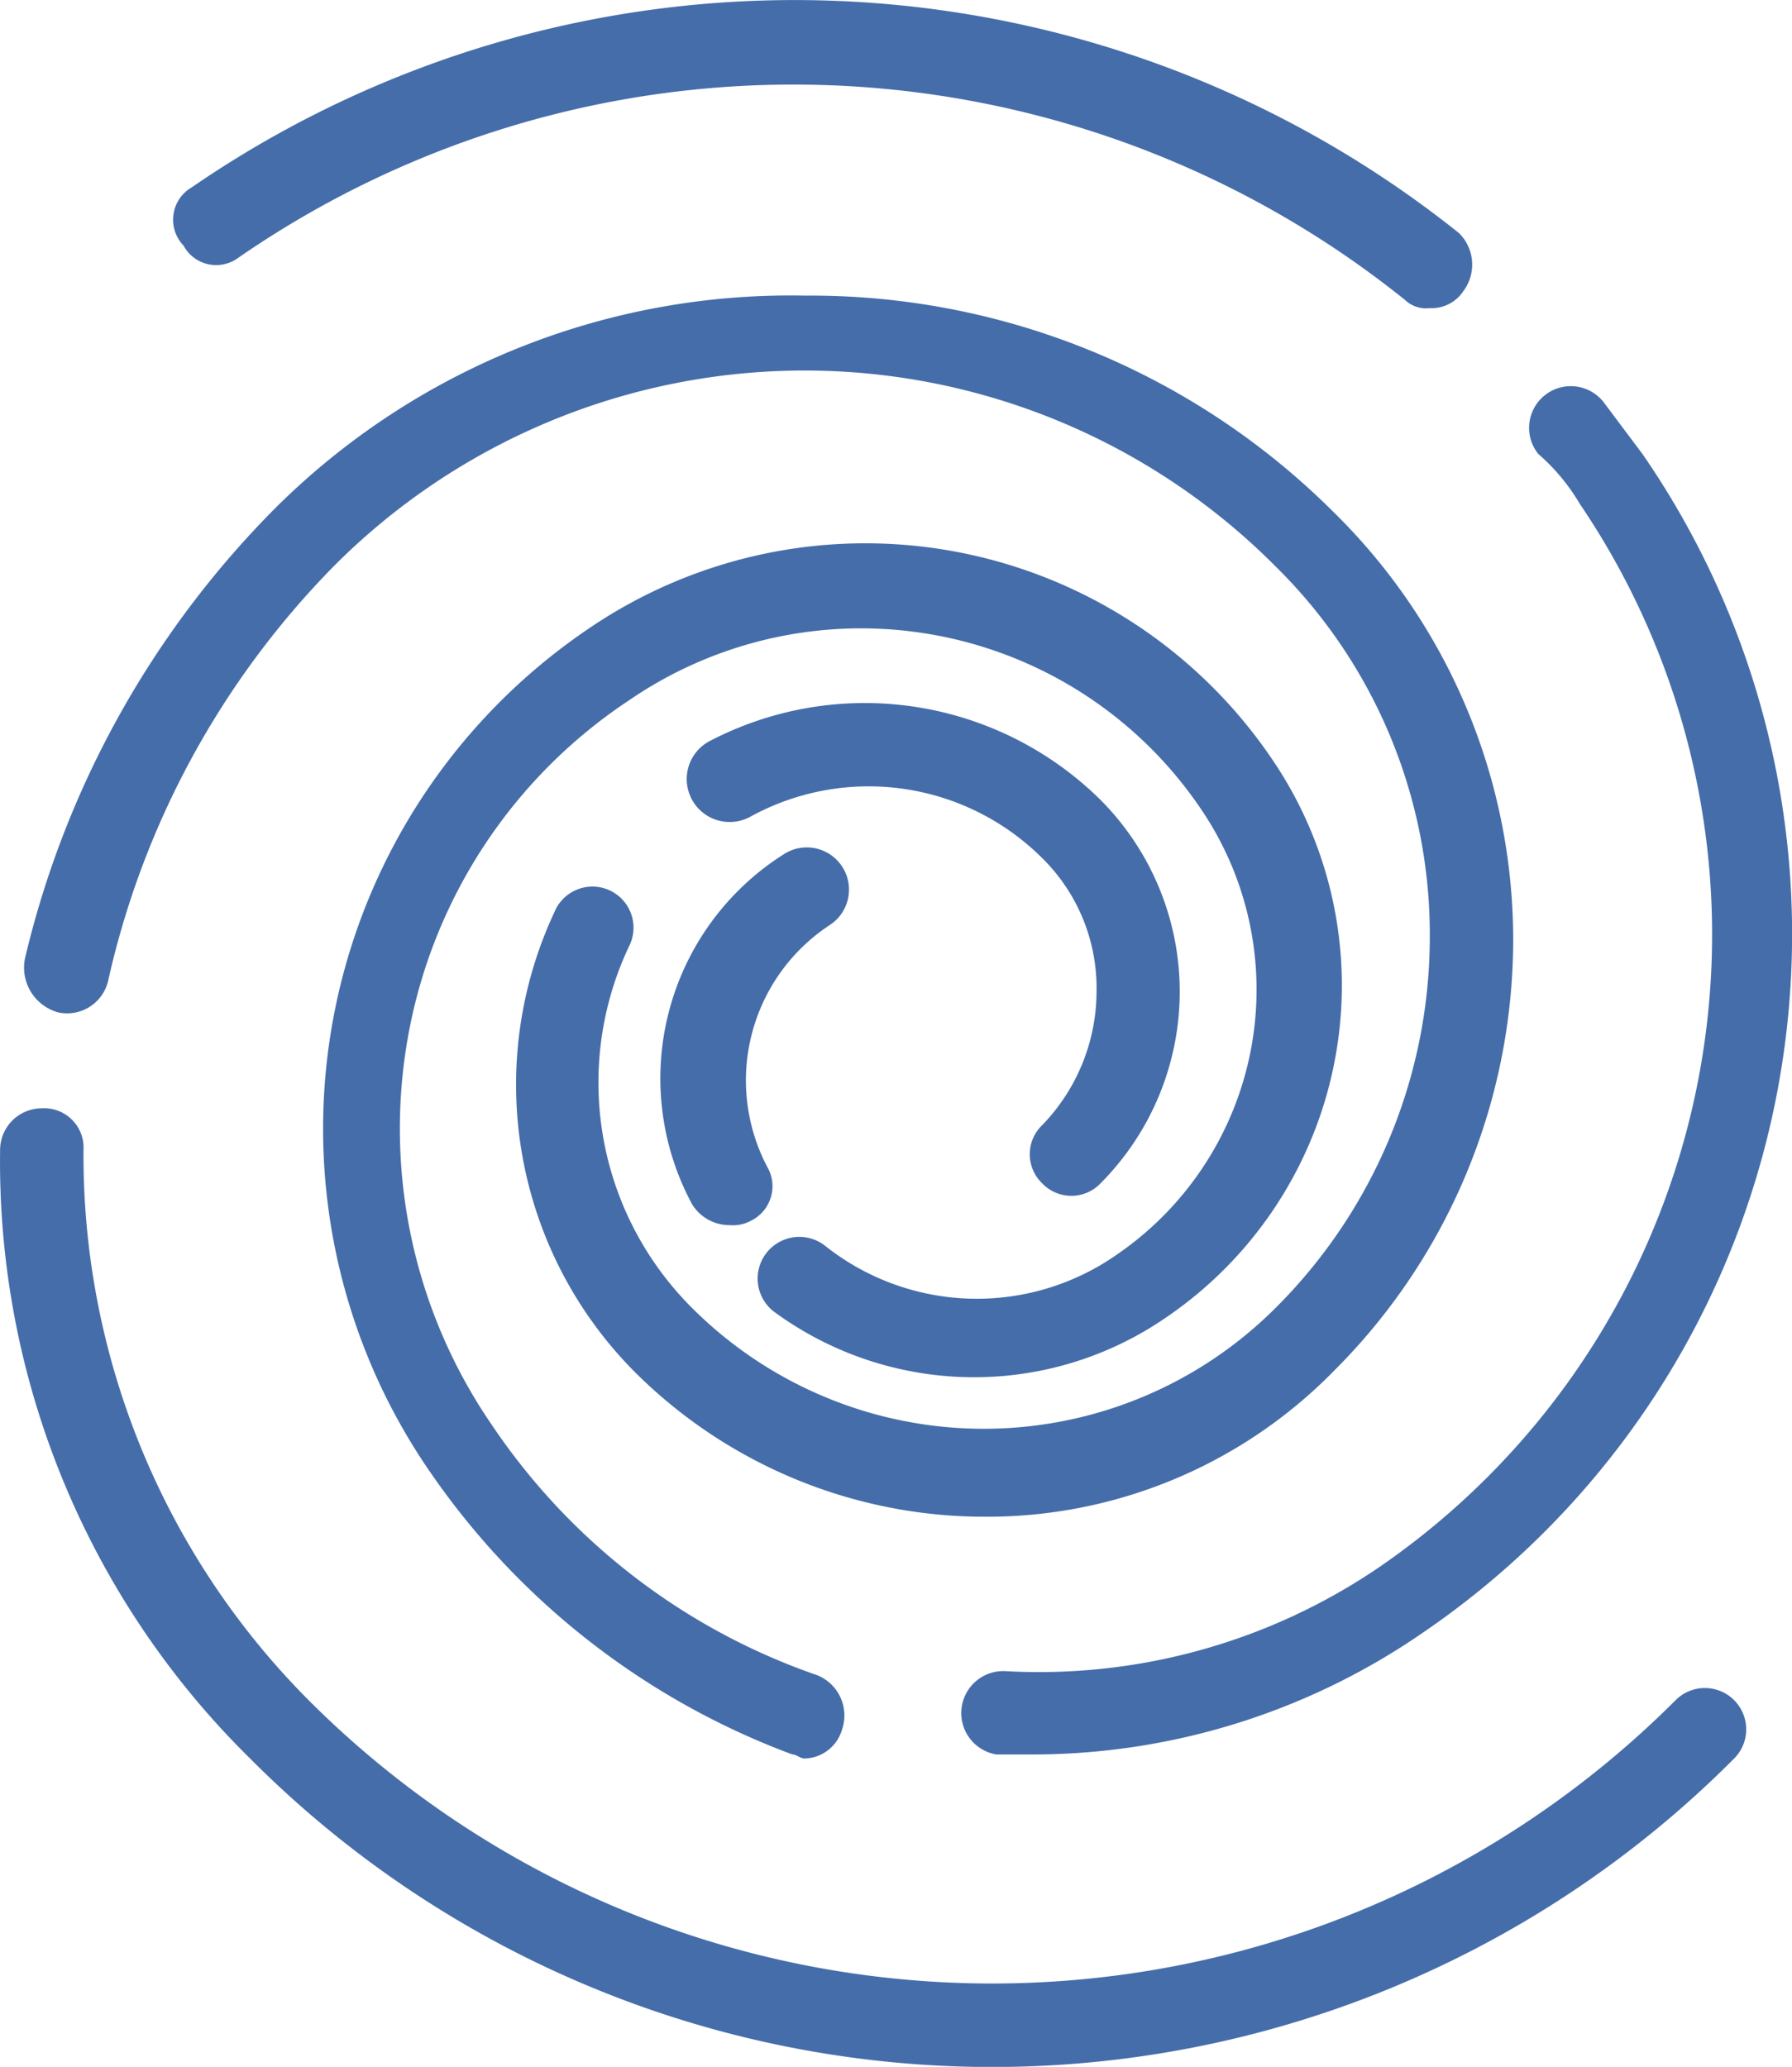
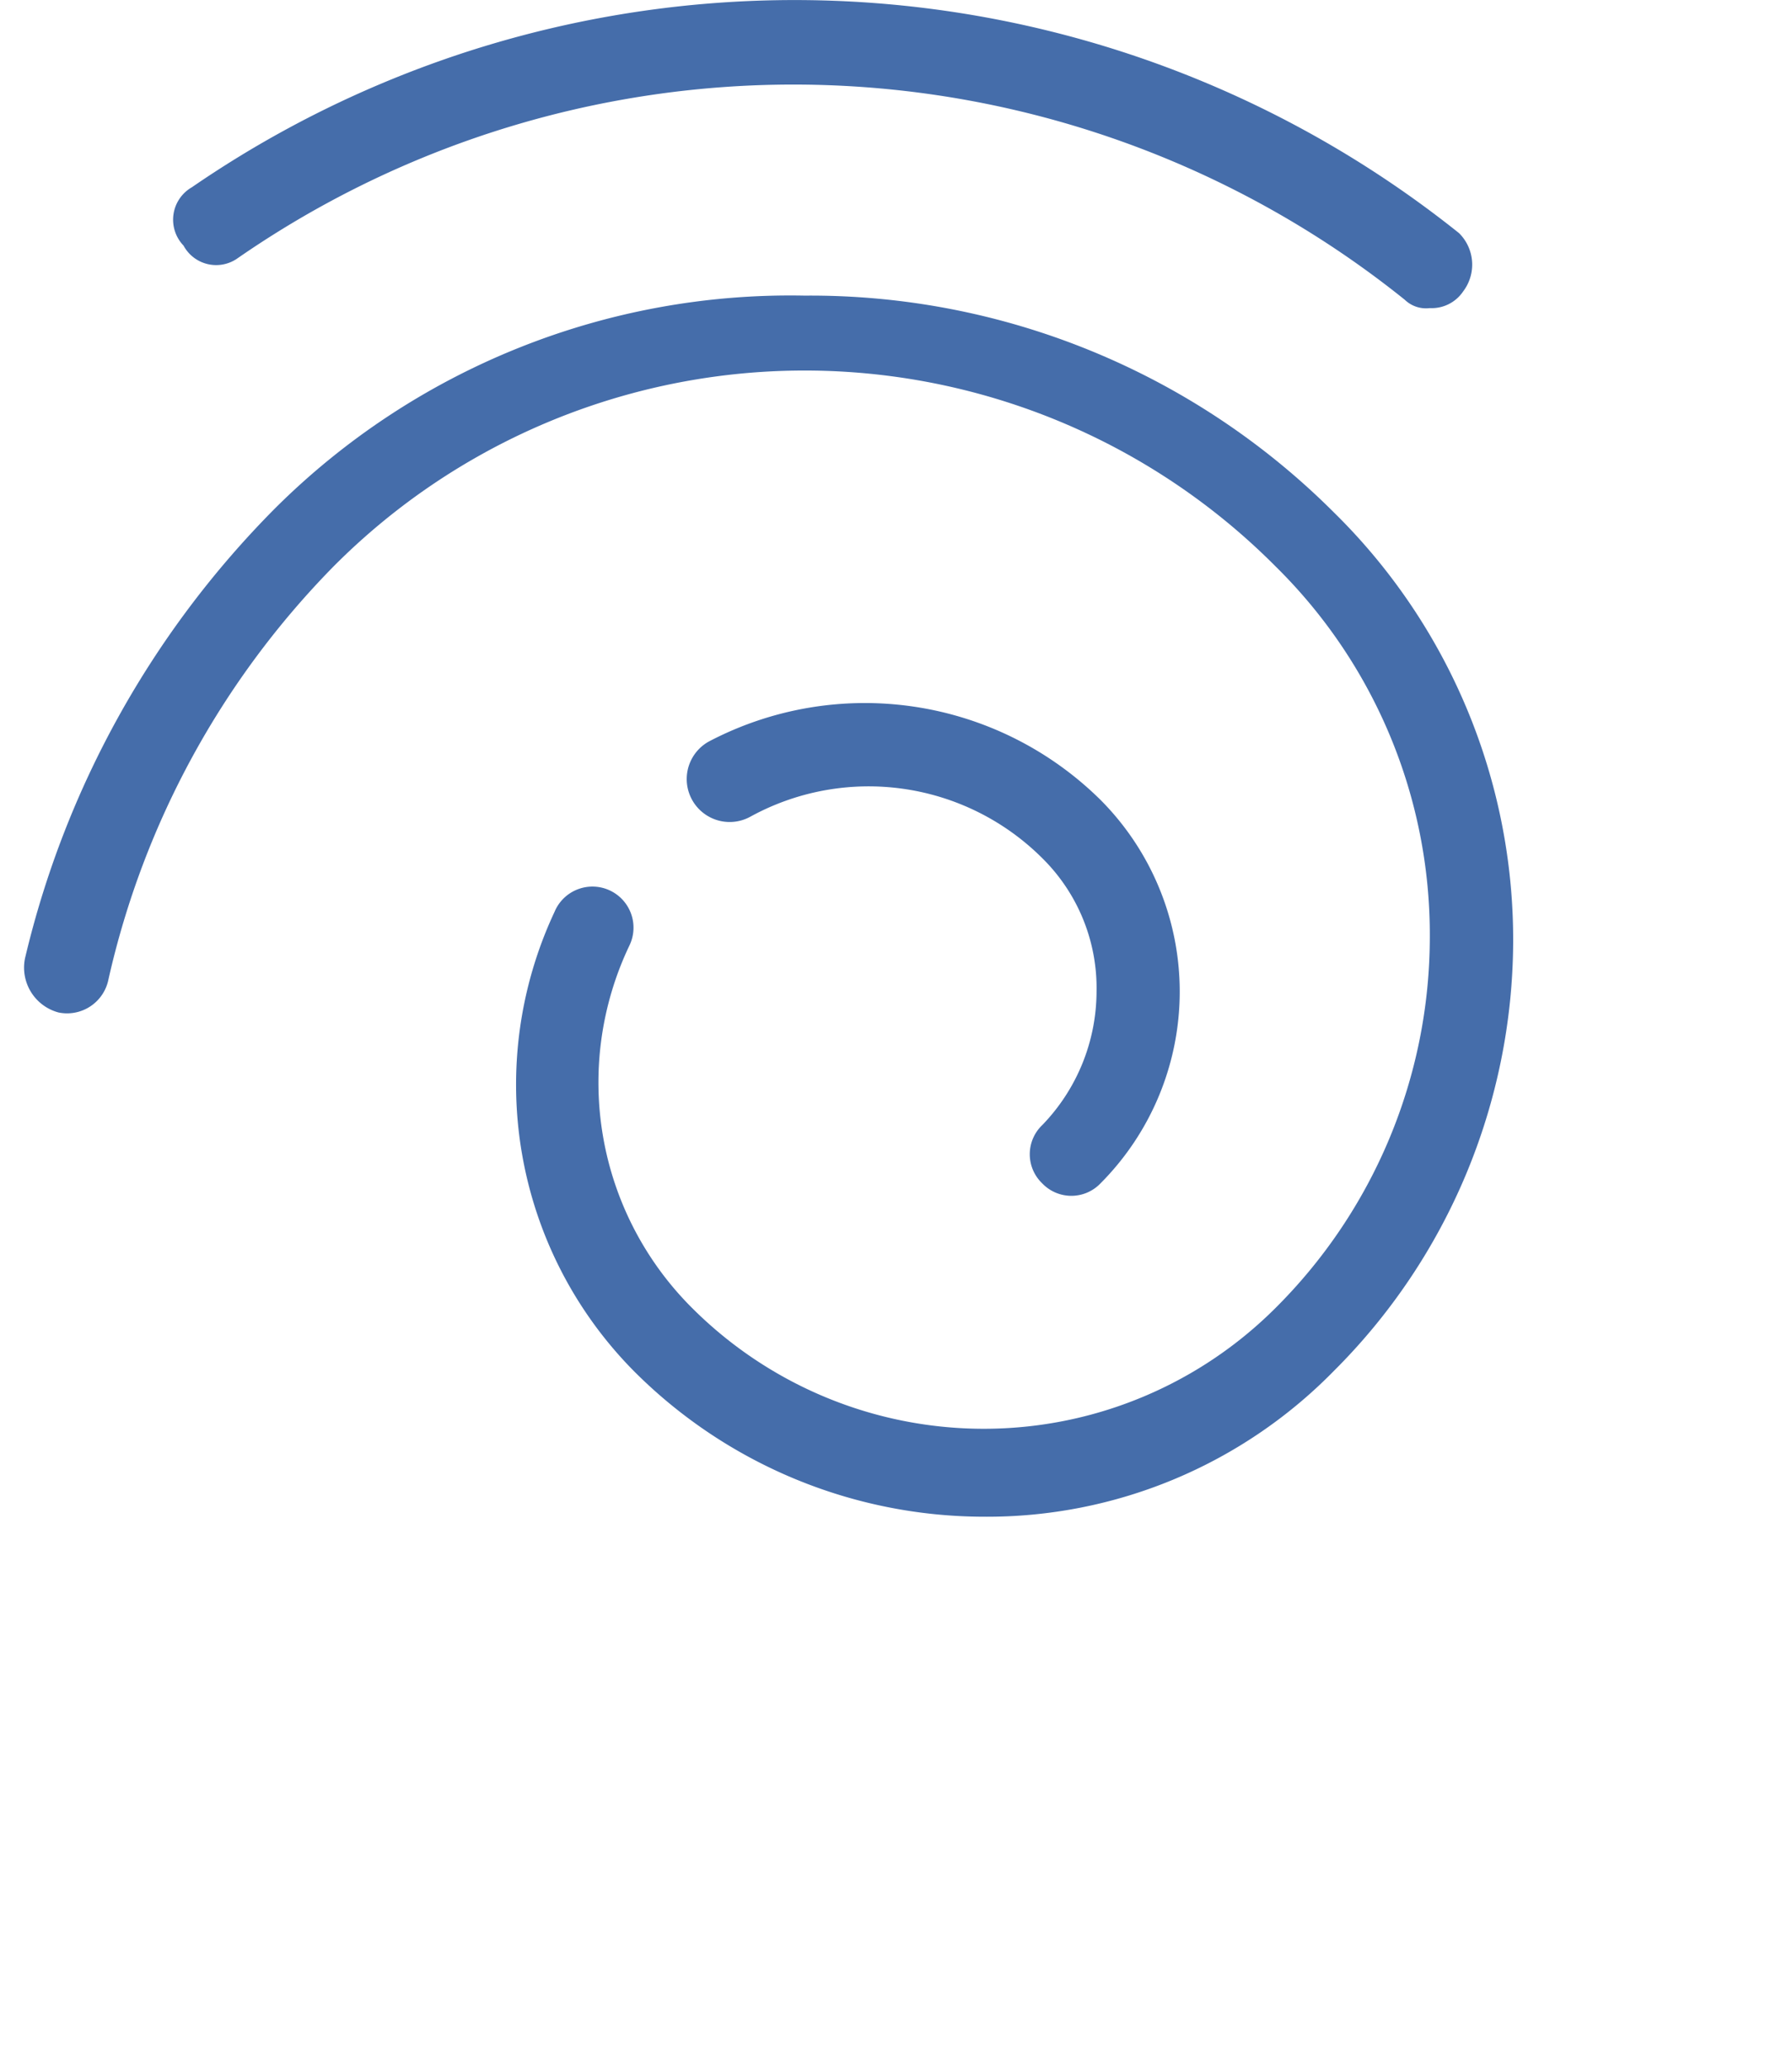
<svg xmlns="http://www.w3.org/2000/svg" viewBox="-12205.118 2644.5 51.228 59.093">
  <defs>
    <style>
      .wind {
        fill: #456daa;
      }
    </style>
  </defs>
  <g transform="translate(-12891 964)">
    <path class="wind" d="M26.636,30.607a1.152,1.152,0,0,0,1.668,0,7.767,7.767,0,0,0,0-10.962,9.583,9.583,0,0,0-11.2-1.668A1.227,1.227,0,1,0,18.3,20.121a7.027,7.027,0,0,1,8.341,1.192,5.216,5.216,0,0,1,1.549,3.813,5.512,5.512,0,0,1-1.549,3.813A1.152,1.152,0,0,0,26.636,30.607Z" transform="translate(689.039 1683.725)" />
    <path class="wind" d="M1.557,27.595a1.206,1.206,0,0,0,1.43-.953,24.532,24.532,0,0,1,6.434-11.8,18.986,18.986,0,0,1,26.929,0,14.773,14.773,0,0,1,4.409,10.6,14.976,14.976,0,0,1-4.409,10.6,11.794,11.794,0,0,1-16.682,0,9.1,9.1,0,0,1-1.787-10.367,1.174,1.174,0,1,0-2.145-.953A11.643,11.643,0,0,0,18,37.842a14.156,14.156,0,0,0,10.009,4.17,13.872,13.872,0,0,0,10.009-4.17,17.411,17.411,0,0,0,5.124-12.273A17.124,17.124,0,0,0,38.019,13.3,21.165,21.165,0,0,0,22.886,7.1,20.859,20.859,0,0,0,7.753,13.177,27.071,27.071,0,0,0,.6,26.046,1.328,1.328,0,0,0,1.557,27.595Z" transform="translate(685.997 1681.852)" />
-     <path class="wind" d="M47.9,43.52a27.616,27.616,0,0,1-39.083,0A22.069,22.069,0,0,1,2.384,27.792,1.126,1.126,0,0,0,1.192,26.6h0A1.194,1.194,0,0,0,0,27.792a23.935,23.935,0,0,0,7.149,17.4,29.918,29.918,0,0,0,42.42,0A1.18,1.18,0,0,0,47.9,43.52Z" transform="translate(685.885 1685.587)" />
-     <path class="wind" d="M16.746,30.541a1.251,1.251,0,0,0,1.072.6,1.074,1.074,0,0,0,.6-.119,1.1,1.1,0,0,0,.477-1.549,5.316,5.316,0,0,1,1.787-6.911,1.206,1.206,0,1,0-1.311-2.026A7.586,7.586,0,0,0,16.746,30.541Z" transform="translate(688.919 1684.386)" />
-     <path class="wind" d="M31.878,35.157A11.482,11.482,0,0,0,34.857,19.19,14.04,14.04,0,0,0,15.316,15.5a17.265,17.265,0,0,0-4.528,24.07,21.747,21.747,0,0,0,10.367,8.1c.119,0,.238.119.357.119a1.145,1.145,0,0,0,1.072-.834,1.24,1.24,0,0,0-.715-1.549,18.451,18.451,0,0,1-9.294-7.149,14.959,14.959,0,0,1-2.383-11.2,14.611,14.611,0,0,1,6.315-9.532,11.721,11.721,0,0,1,16.324,3.1,9.182,9.182,0,0,1-2.383,12.75,6.973,6.973,0,0,1-8.341-.238,1.192,1.192,0,1,0-1.43,1.906A9.667,9.667,0,0,0,31.878,35.157Z" transform="translate(687.371 1682.988)" />
-     <path class="wind" d="M40.754,12.631a21.942,21.942,0,0,1-5.719,30.385A17.276,17.276,0,0,1,24.311,46a1.2,1.2,0,0,0-.238,2.383h1.072a19.642,19.642,0,0,0,11.082-3.456A24.17,24.17,0,0,0,42.542,11.2l-1.072-1.43a1.192,1.192,0,1,0-1.906,1.43A5.764,5.764,0,0,1,40.754,12.631Z" transform="translate(690.292 1682.278)" />
    <path class="wind" d="M6,7.386A27.9,27.9,0,0,1,39.36,8.578a.875.875,0,0,0,.715.238,1.084,1.084,0,0,0,.953-.477,1.266,1.266,0,0,0-.119-1.668A30.406,30.406,0,0,0,4.686,5.361a1.069,1.069,0,0,0-.238,1.668A1.059,1.059,0,0,0,6,7.386Z" transform="translate(686.681 1680.493)" />
  </g>
</svg>